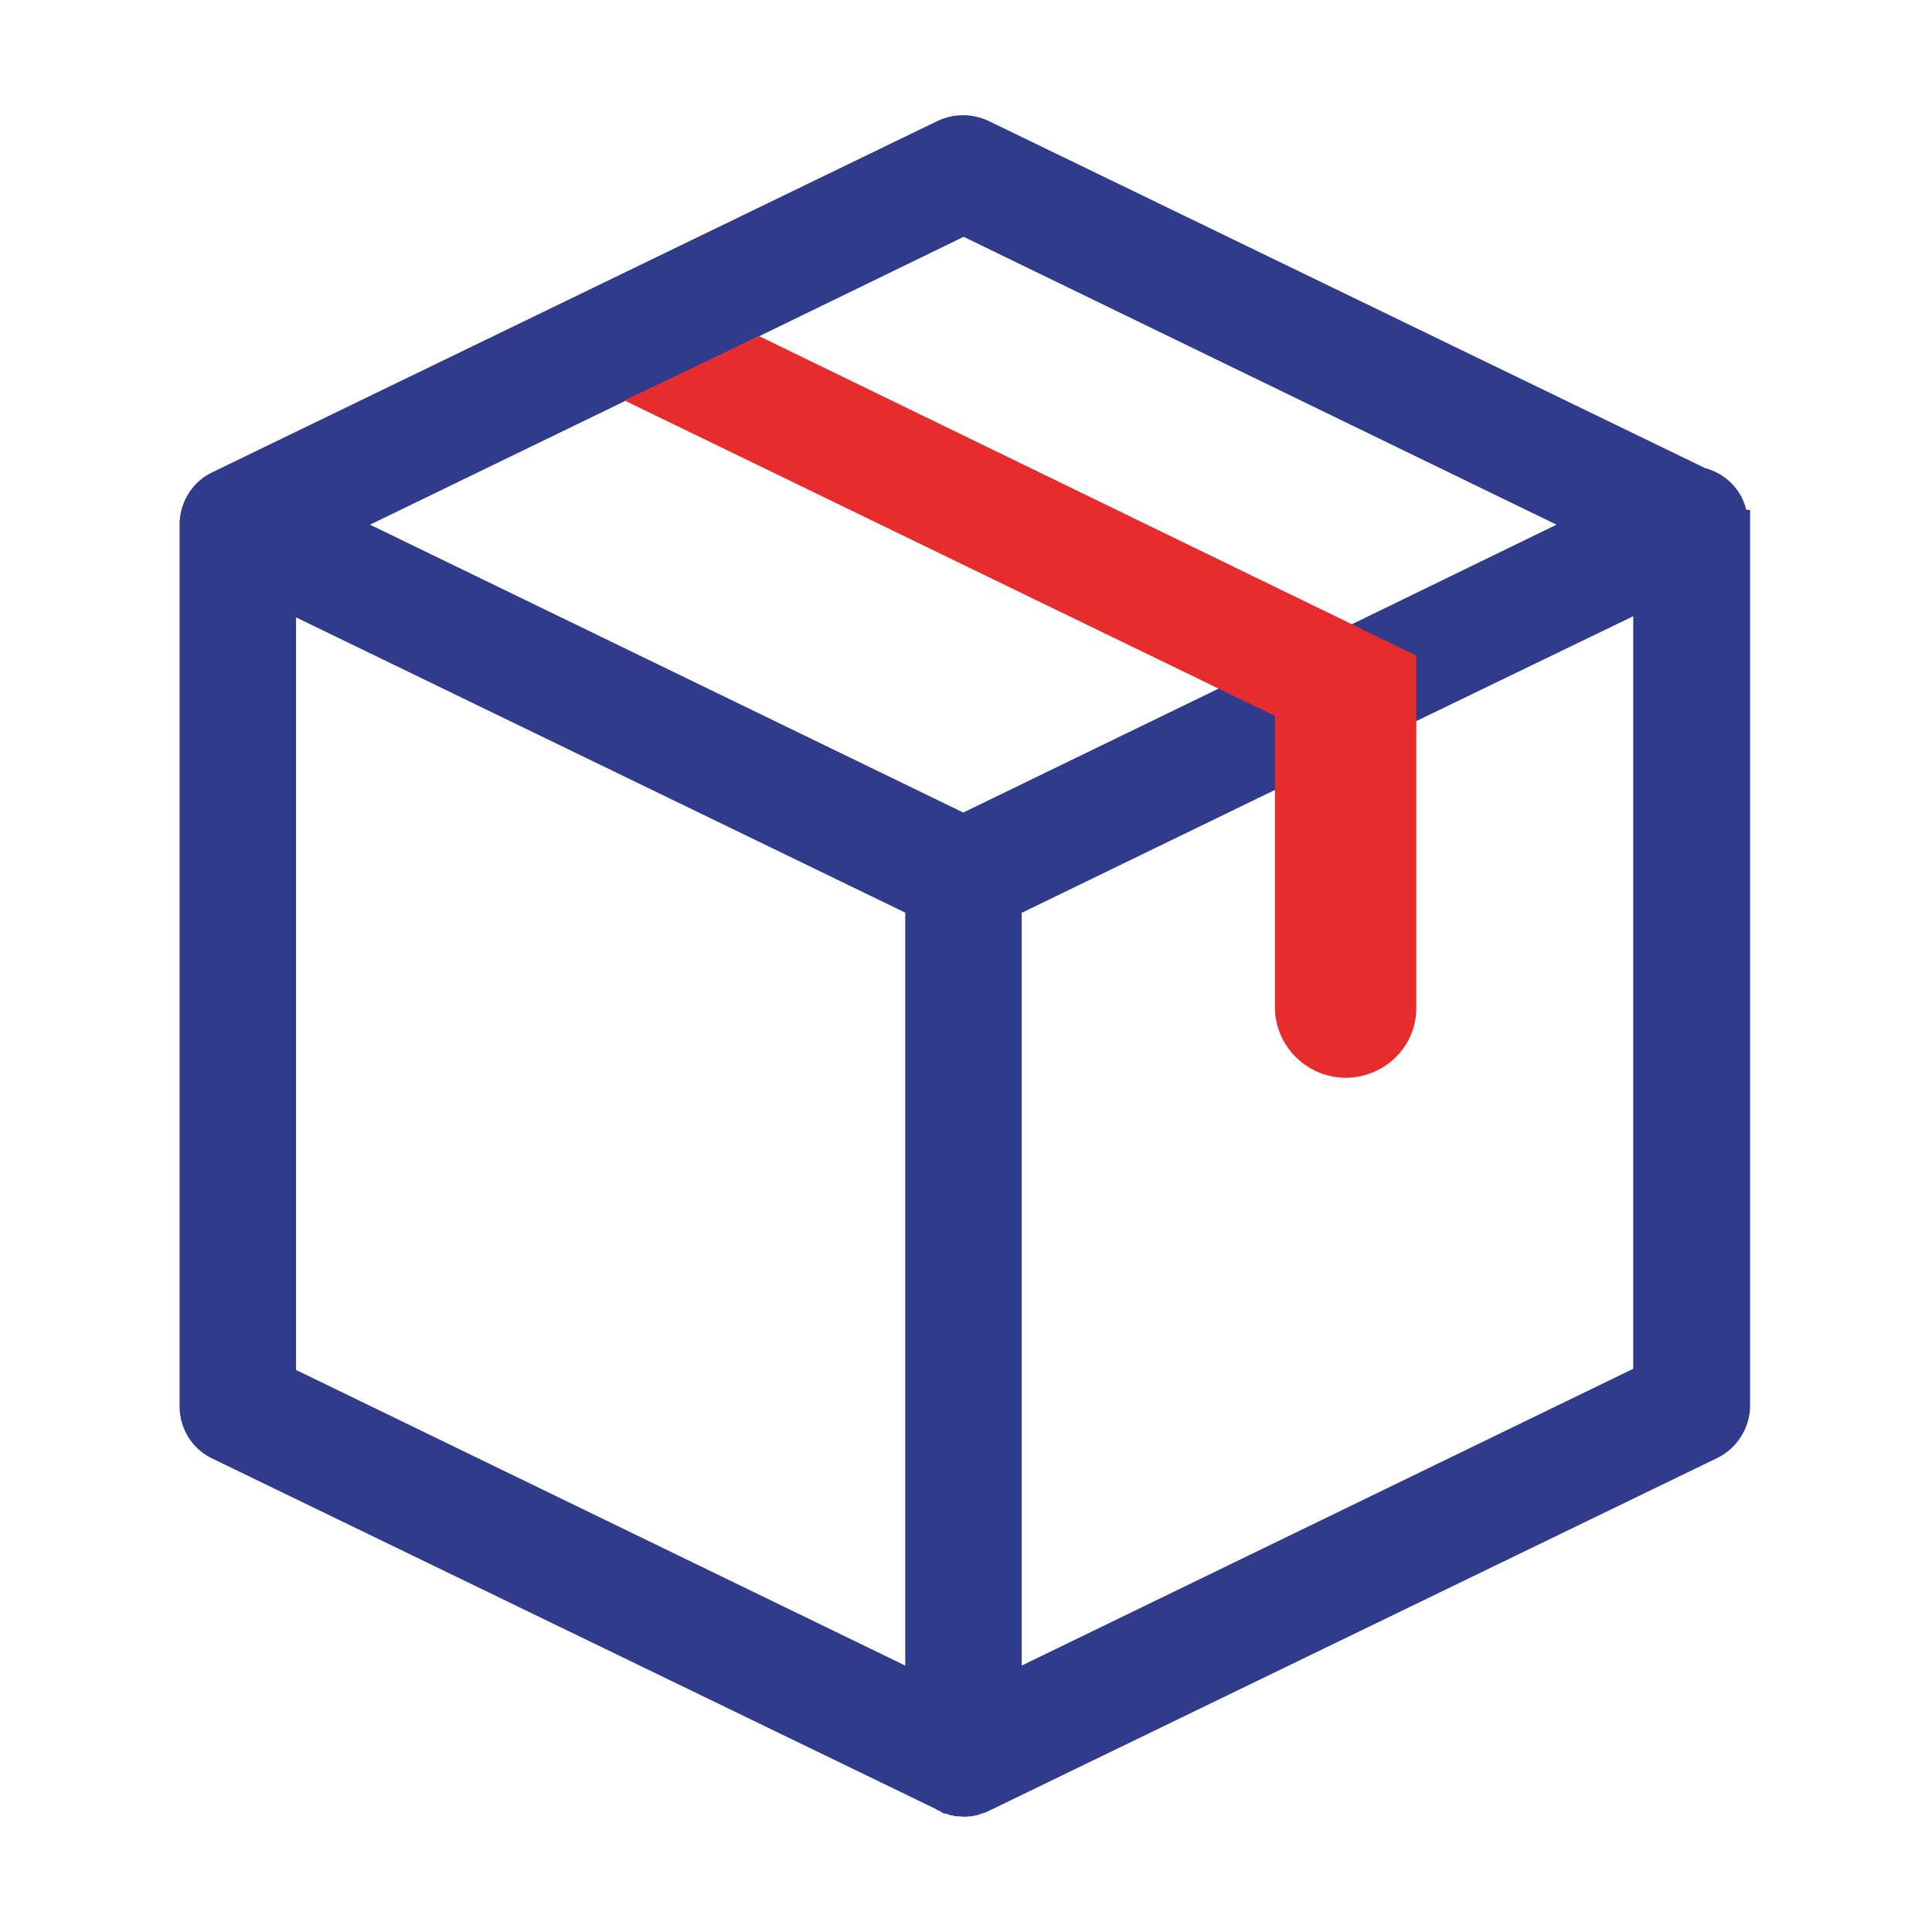
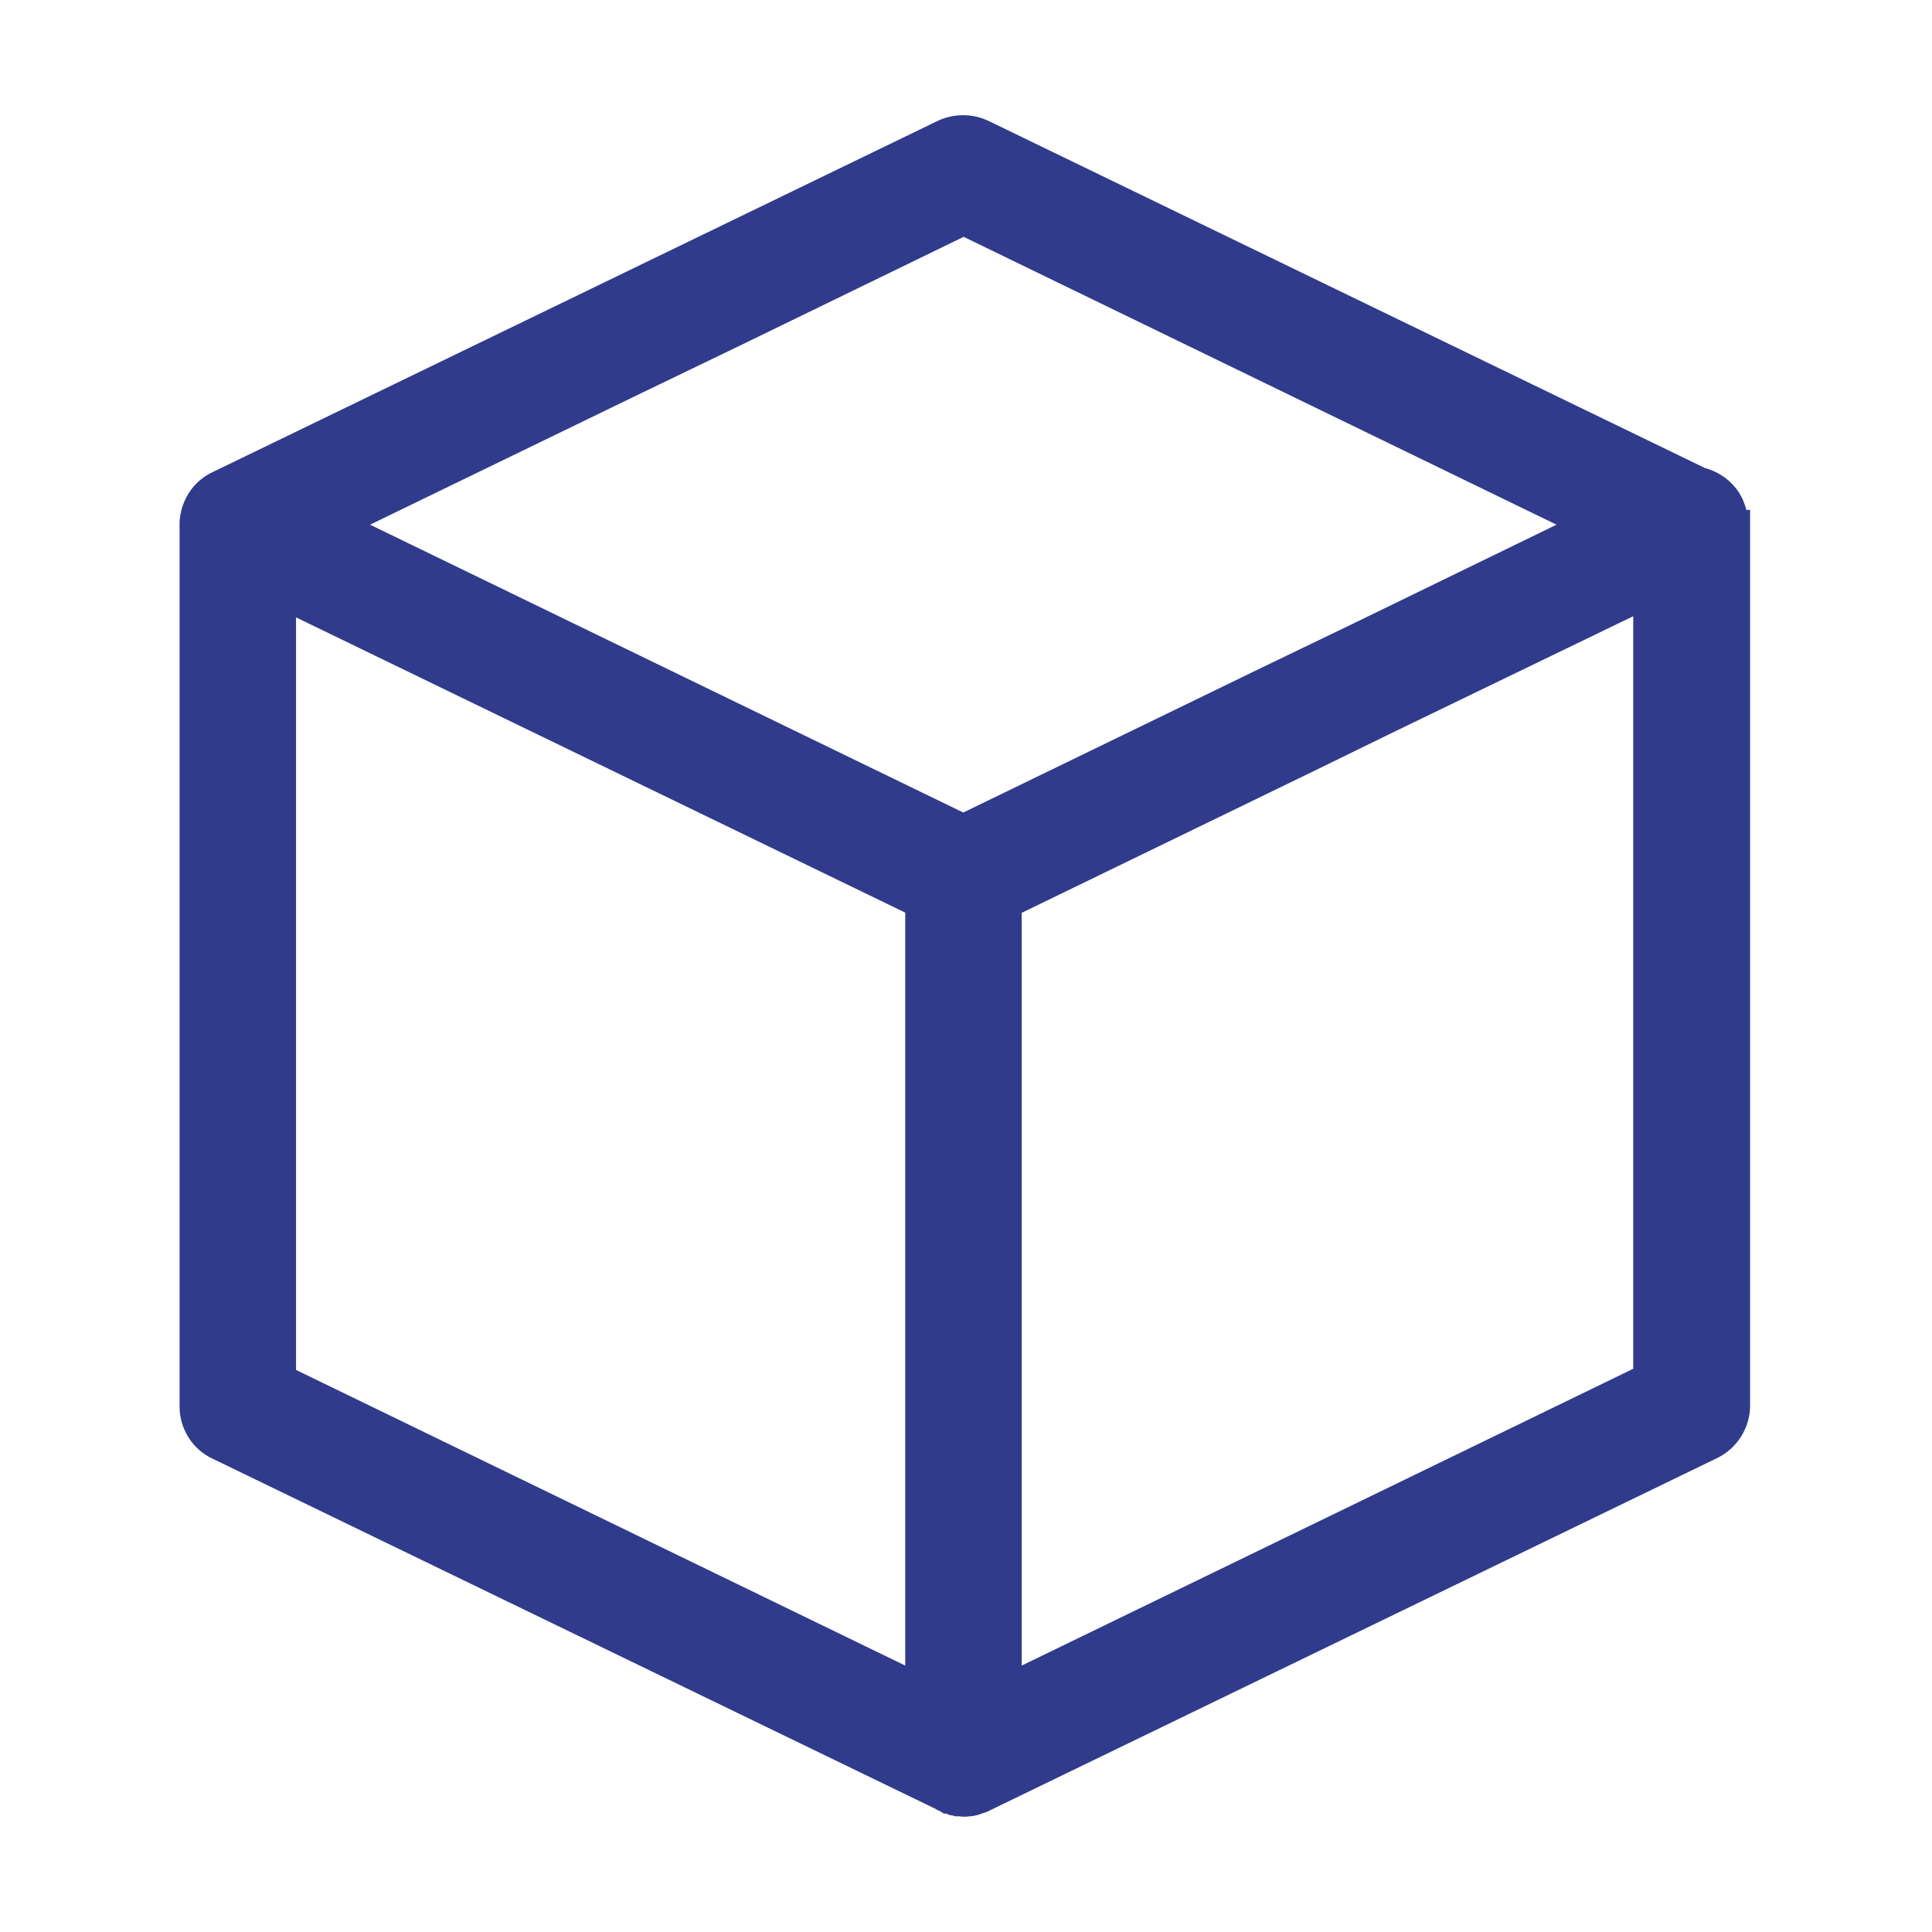
<svg xmlns="http://www.w3.org/2000/svg" version="1.1" id="Слой_1" x="0px" y="0px" viewBox="0 0 496 496" style="enable-background:new 0 0 496 496;" xml:space="preserve">
  <style type="text/css">
	.st0{fill:#303B8B;}
	.st1{fill:#E62C2D;}
</style>
  <path class="st0" d="M448.3,130.8c-0.2-0.9-0.6-1.8-0.9-2.6c-1.8-3.9-5.4-6.9-9.6-8L253.7,31c-4.1-1.9-8.8-1.9-12.9,0L54.6,121.2  c-5,2.3-8.2,7.3-8.5,12.8l0,0.2v226.9c0,5.7,3.3,11,8.5,13.4l185.8,90l0.2,0.2l0.6,0.2l1.1,0.7h0.6c0.2,0.1,0.3,0.1,0.5,0.2  c0.1,0.1,0.3,0.1,0.5,0.2l0.1,0c0.3,0.1,0.5,0.1,0.7,0.1l0.5,0.2l0.9,0l0.2,0c0.3,0,0.6,0.1,1.1,0.1c0.4,0,1,0,1.6-0.1  c0.7,0,1.3-0.2,1.8-0.3l0.1,0c0.2-0.1,0.4-0.1,0.6-0.2c0.2-0.1,0.3-0.1,0.5-0.2l0.7-0.2c0.4-0.1,0.8-0.3,1.2-0.5  c0.2-0.1,0.4-0.2,0.6-0.3l186.4-90.3c5.1-2.5,8.4-7.8,8.4-13.4v-230H448.3z M232.4,234.3v193.3L76,351.7V158.5L232.4,234.3z   M399.6,134.7L347.6,160l-24.9,12l-75.4,36.6L95,134.7l69.7-33.8l24.9-12l57.8-28.1L399.6,134.7z M262.2,234.4l75-36.4l21.7-10.6  l60.4-29.2v193.2l-157,76.2V234.4z M448.8,134.6l-4,0l0,0L448.8,134.6C448.8,134.6,448.8,134.6,448.8,134.6z" />
  <g>
-     <path class="st1" d="M345.4,276.7L345.4,276.7c-10-0.1-18.1-8.2-18.1-18.2v-74.7l-167-81l34.6-16.5l168.7,82v90.2   C363.8,268.6,355.5,276.7,345.4,276.7z" />
-   </g>
+     </g>
</svg>